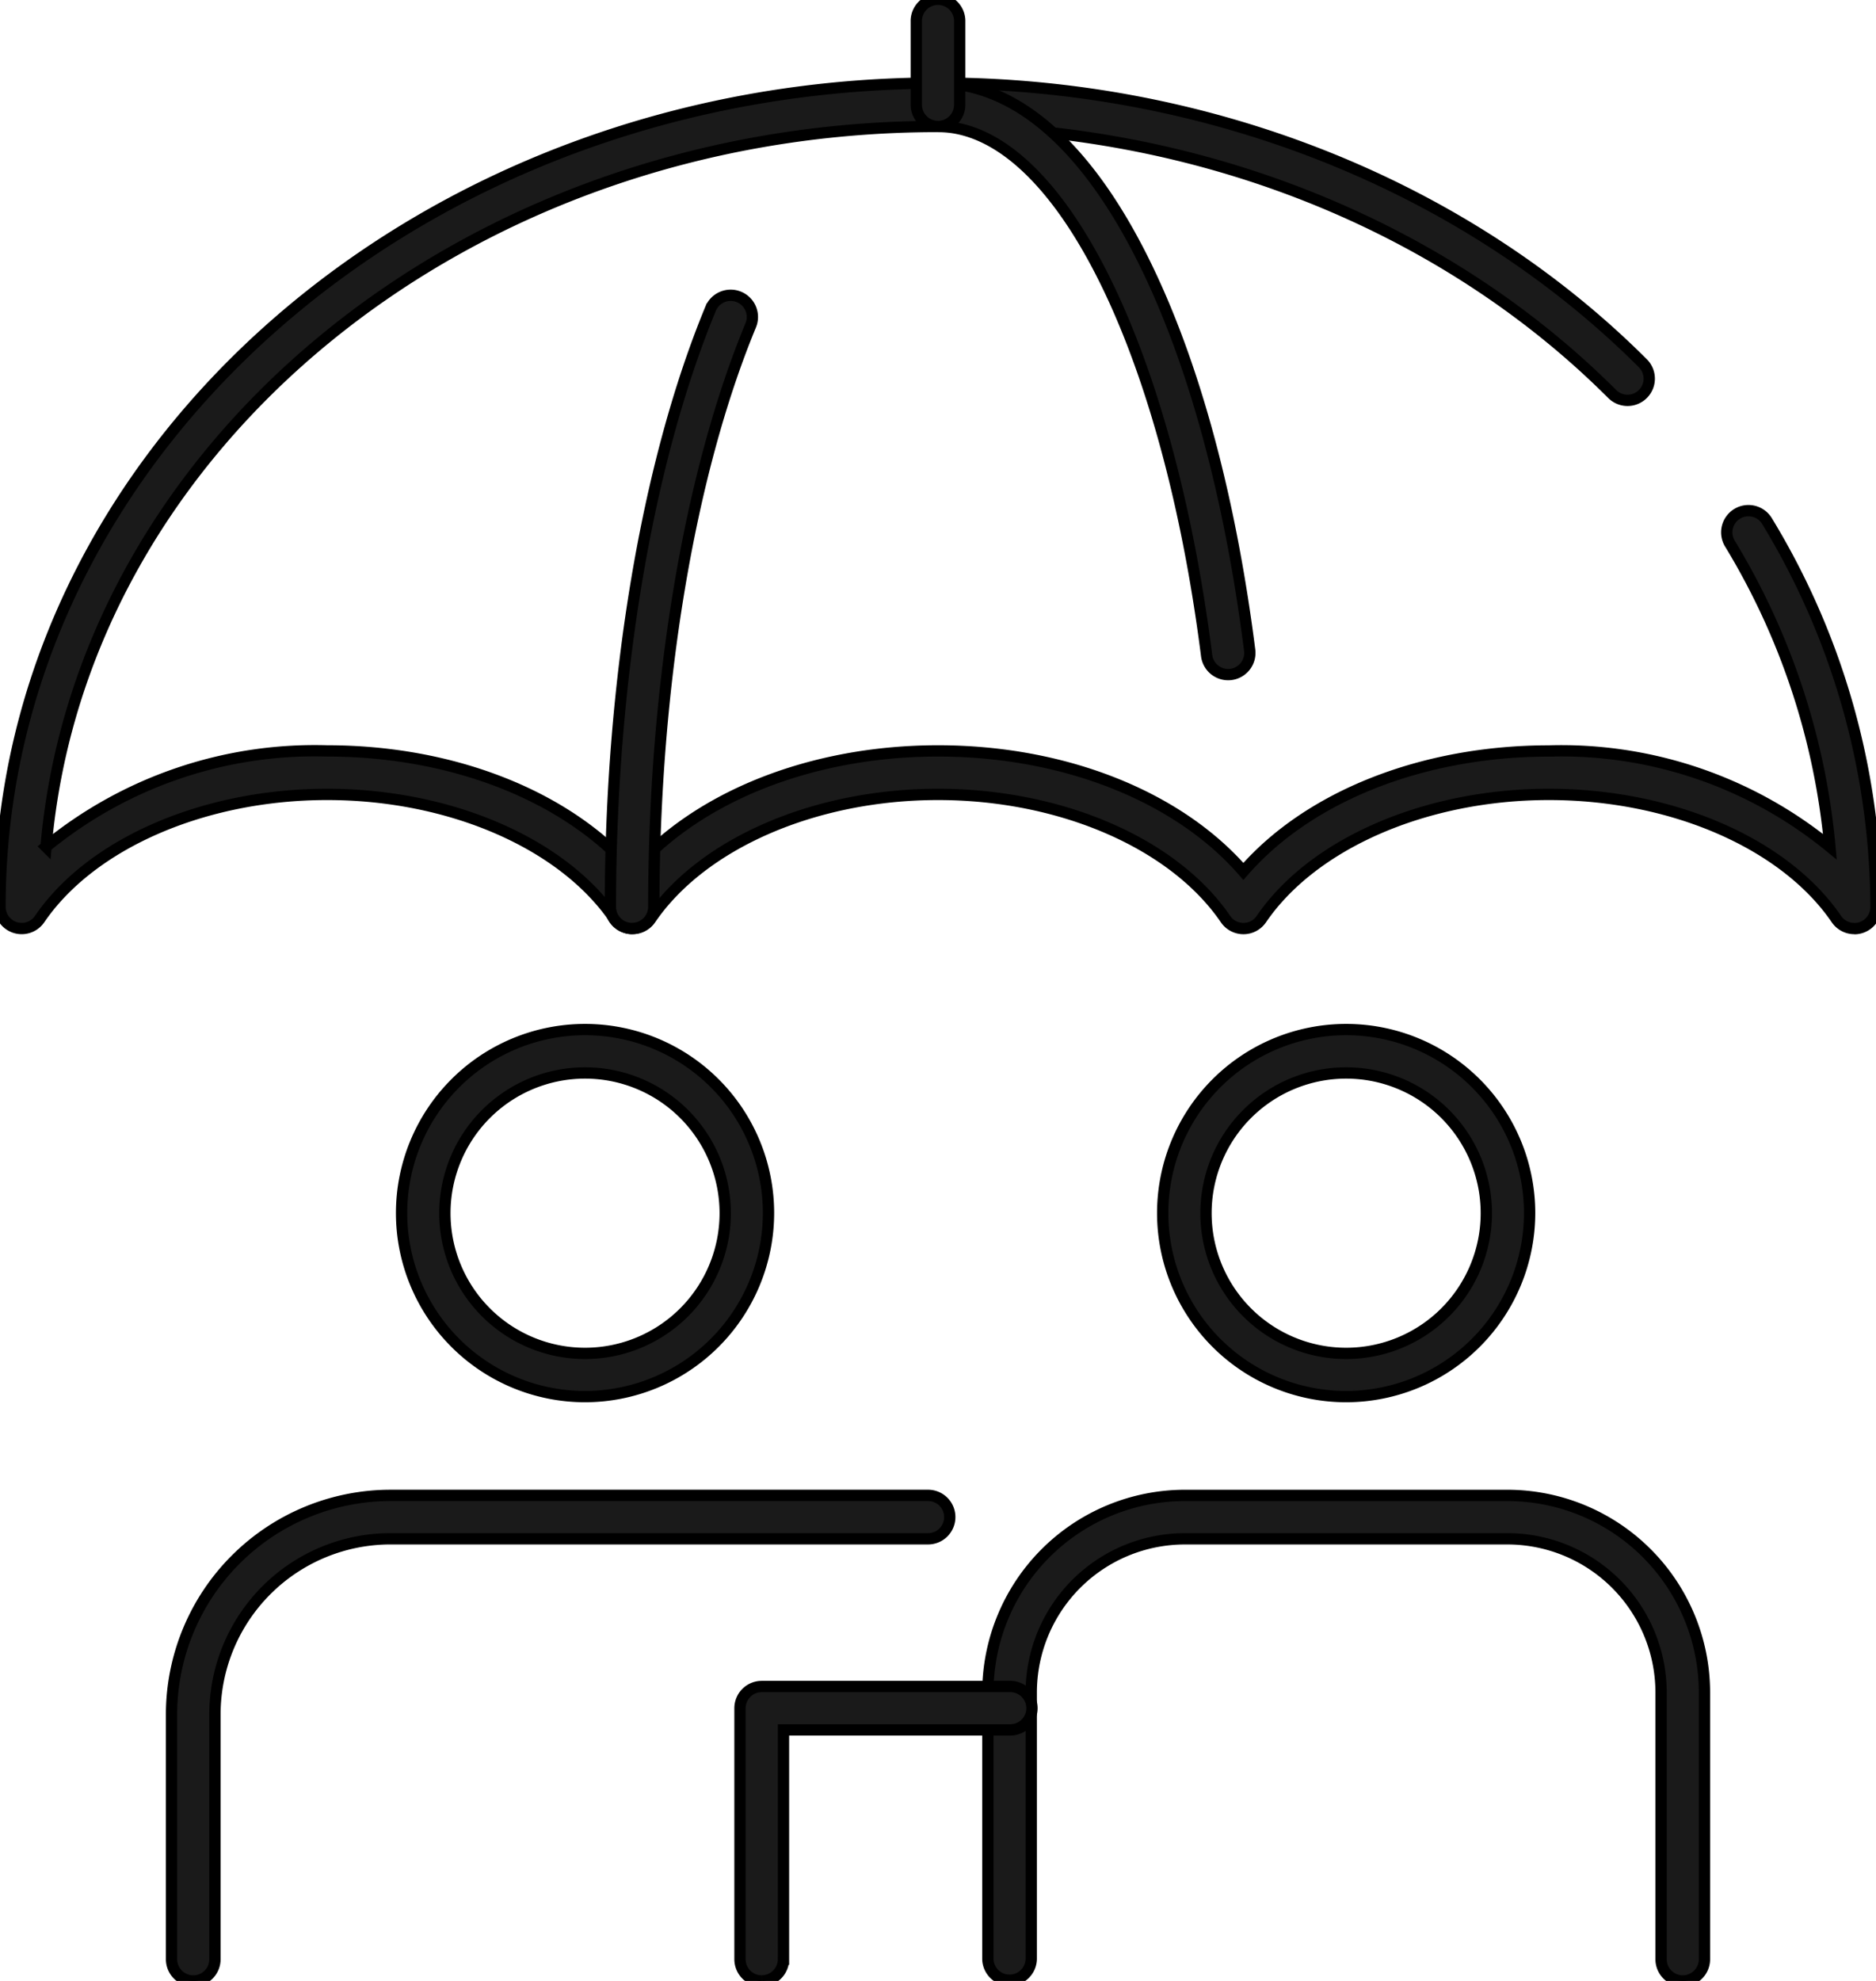
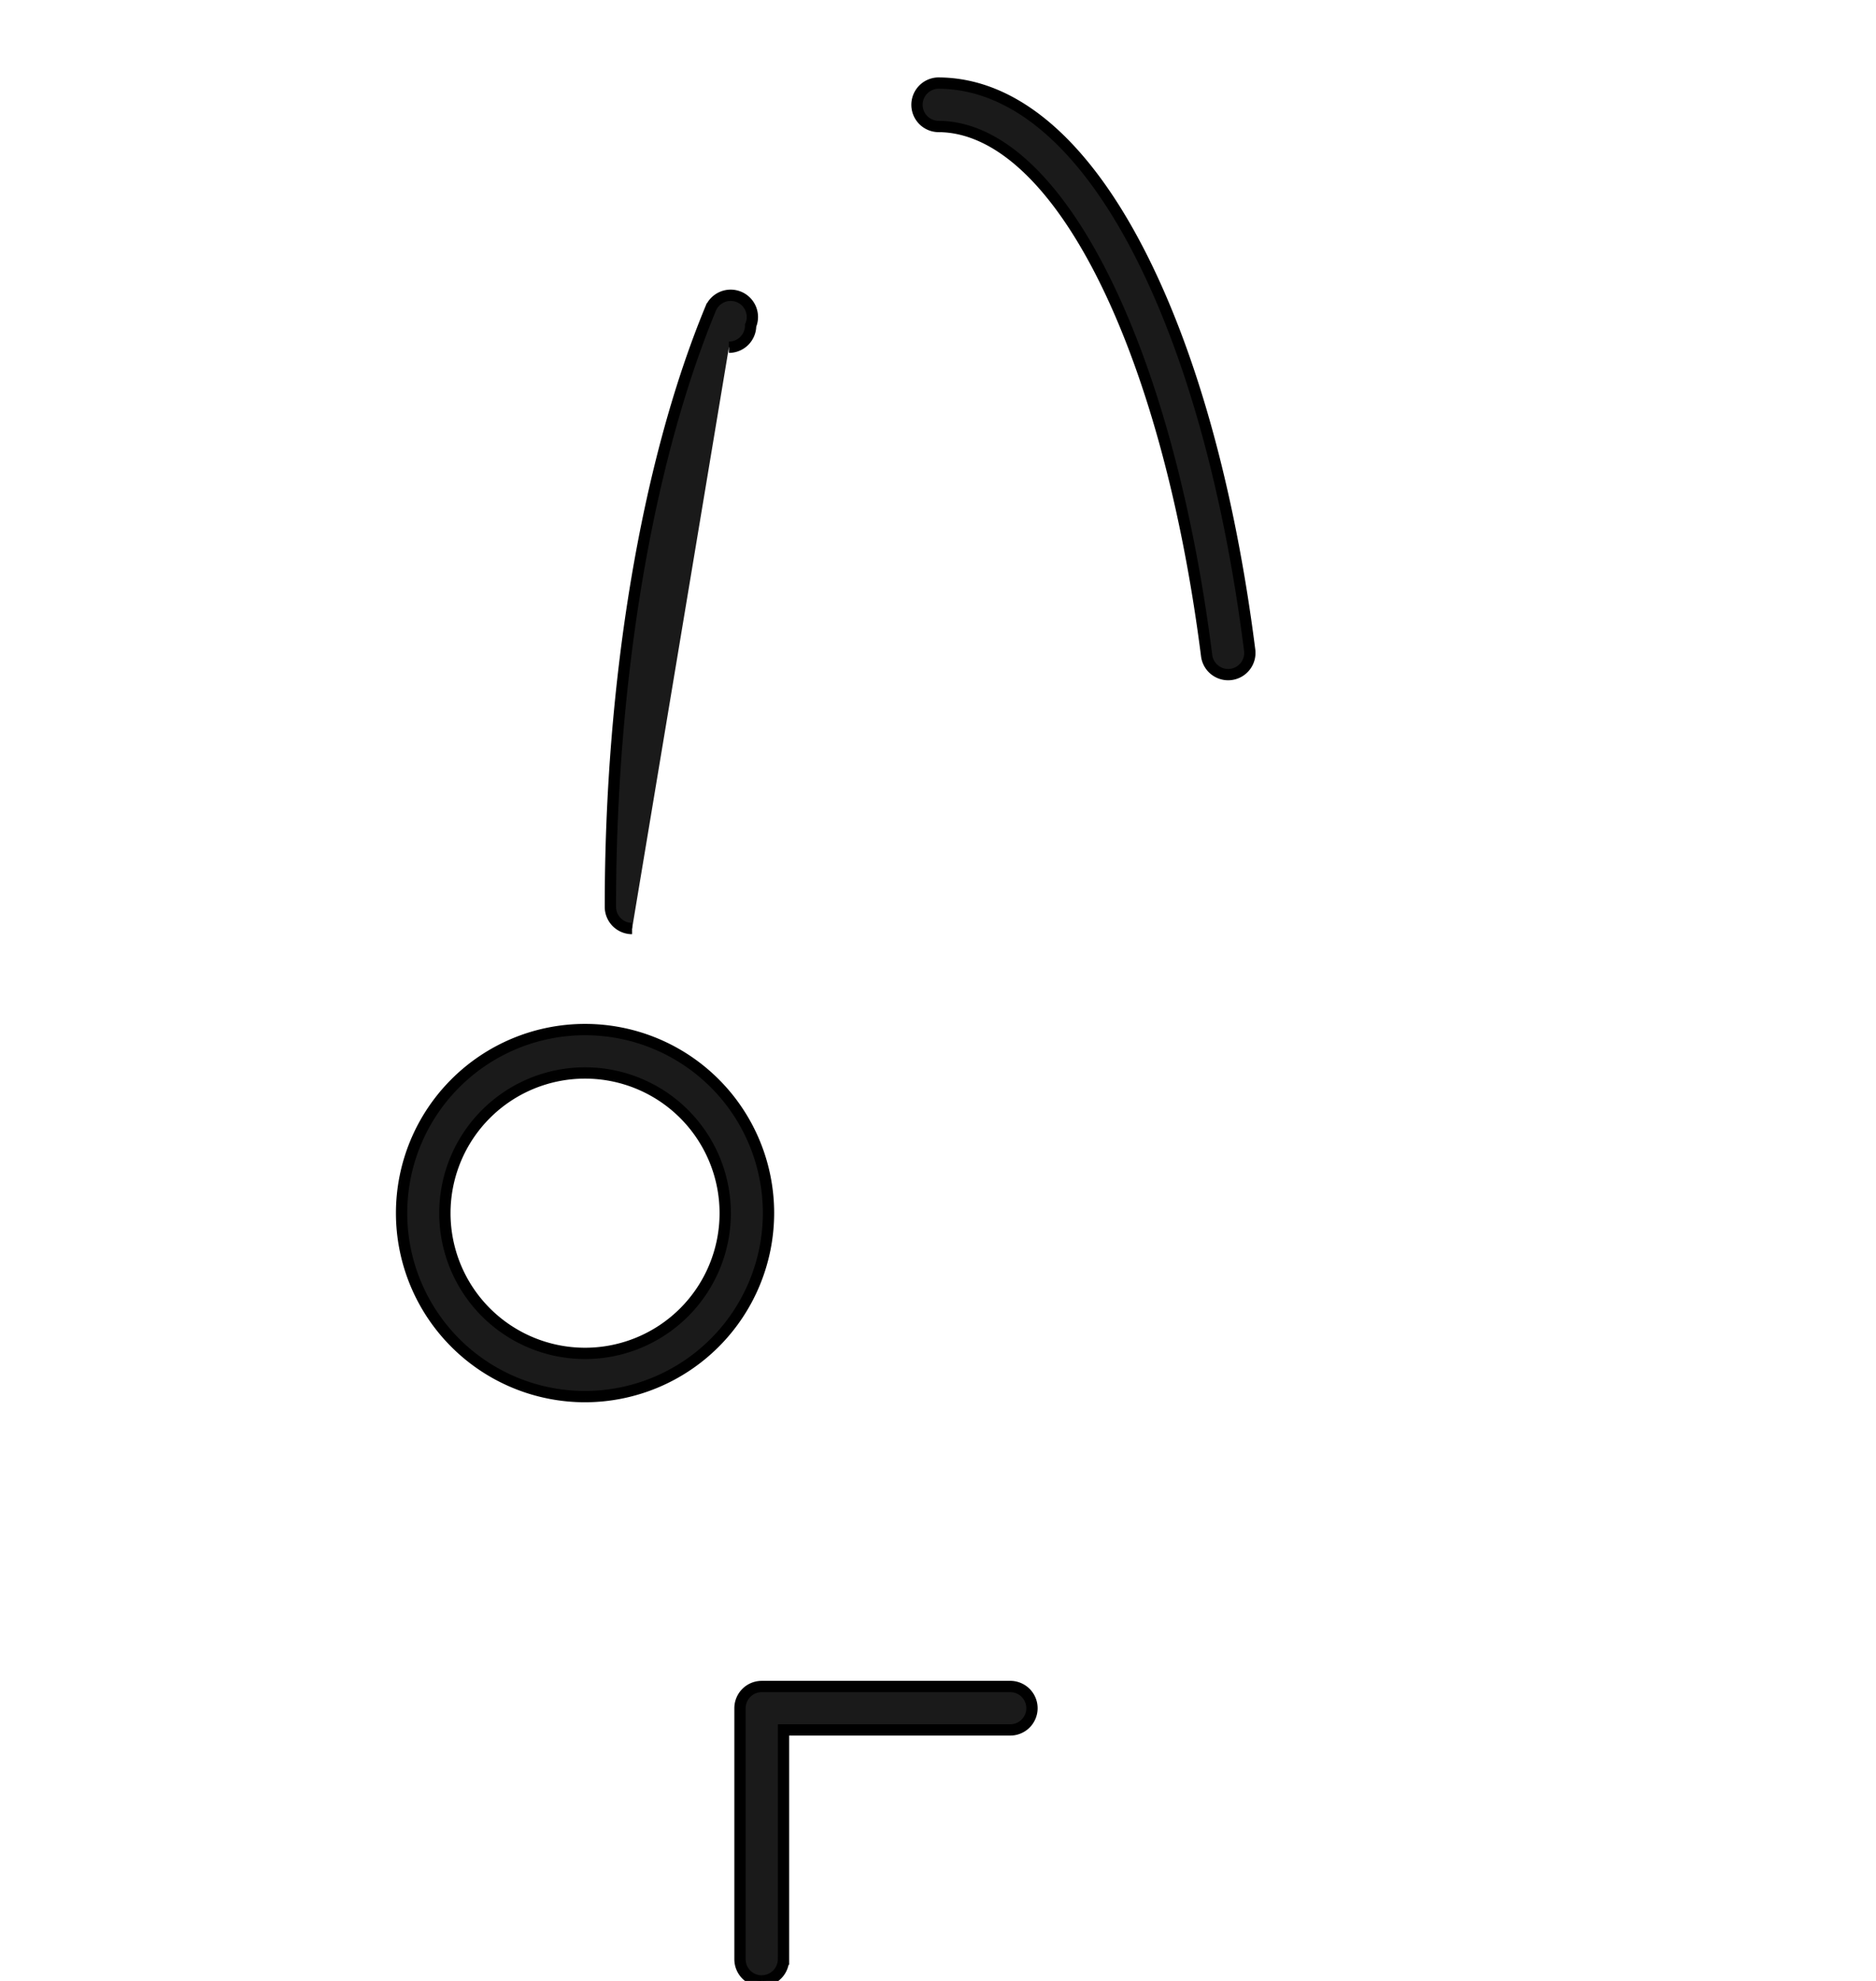
<svg xmlns="http://www.w3.org/2000/svg" id="Group_6345" data-name="Group 6345" width="82.983" height="87.595" viewBox="0 0 82.983 87.595">
  <defs>
    <clipPath id="clip-path">
      <rect id="Rectangle_1158" data-name="Rectangle 1158" width="82.983" height="87.595" fill="none" stroke="#000" stroke-width="0.5" />
    </clipPath>
  </defs>
  <g id="Group_6344" data-name="Group 6344" clip-path="url(#clip-path)">
-     <path id="Path_31553" data-name="Path 31553" d="M82.024,46.955a.959.959,0,0,1-.792-.418c-2.288-3.35-7.28-5.514-12.719-5.514s-10.43,2.164-12.718,5.514a.959.959,0,0,1-1.585,0c-2.288-3.35-7.28-5.514-12.718-5.514s-10.431,2.164-12.718,5.514a.96.96,0,0,1-1.585,0c-2.288-3.35-7.28-5.514-12.718-5.514S4.04,43.187,1.752,46.537A.96.96,0,0,1,0,46C0,25.911,18.613,9.57,41.492,9.57c11.939,0,23.307,4.519,31.189,12.4a.96.96,0,0,1-1.357,1.358C63.8,15.8,52.925,11.489,41.492,11.489c-20.8,0-37.9,14.059-39.456,31.85A18.76,18.76,0,0,1,14.47,39.1c5.592,0,10.632,2.013,13.511,5.326C30.86,41.117,35.9,39.1,41.492,39.1S52.123,41.117,55,44.429c2.879-3.313,7.919-5.326,13.511-5.326a18.764,18.764,0,0,1,12.433,4.235,31.293,31.293,0,0,0-4.41-13.383.96.96,0,1,1,1.643-.992A33.008,33.008,0,0,1,82.983,46a.959.959,0,0,1-.96.96" transform="translate(0 -5.896)" fill="#1a1a1a" stroke="#000" stroke-width="0.5" />
    <path id="Path_31554" data-name="Path 31554" d="M119.377,35.727a.96.96,0,0,1-.951-.838c-1.753-13.777-6.639-23.4-11.884-23.4a.96.96,0,0,1,0-1.919c3.276,0,6.333,2.543,8.837,7.353,2.334,4.483,4.045,10.611,4.95,17.723a.96.96,0,0,1-.831,1.073.885.885,0,0,1-.122.008" transform="translate(-65.051 -5.896)" fill="#1a1a1a" stroke="#000" stroke-width="0.5" />
-     <path id="Path_31555" data-name="Path 31555" d="M71.3,62.032a.96.96,0,0,1-.96-.96c0-9.992,1.614-19.628,4.429-26.438a.96.96,0,1,1,1.774.734c-2.722,6.586-4.283,15.955-4.283,25.7a.96.96,0,0,1-.96.96" transform="translate(-43.34 -20.973)" fill="#1a1a1a" stroke="#000" stroke-width="0.5" />
-     <path id="Path_31556" data-name="Path 31556" d="M106.543,5.593a.96.96,0,0,1-.96-.96V.96a.96.96,0,1,1,1.919,0V4.634a.96.96,0,0,1-.96.96" transform="translate(-65.051)" fill="#1a1a1a" stroke="#000" stroke-width="0.5" />
-     <path id="Path_31557" data-name="Path 31557" d="M144.567,193.719a.96.96,0,0,1-.96-.96v-11.8a6.8,6.8,0,0,0-6.791-6.791H122.538a6.8,6.8,0,0,0-6.791,6.791v11.8a.96.96,0,0,1-1.919,0v-11.8a8.72,8.72,0,0,1,8.71-8.71h14.278a8.72,8.72,0,0,1,8.71,8.71v11.8a.96.96,0,0,1-.96.96" transform="translate(-70.131 -106.124)" fill="#1a1a1a" stroke="#000" stroke-width="0.5" />
-     <path id="Path_31558" data-name="Path 31558" d="M142.09,134.823a8.115,8.115,0,1,1,8.115-8.115,8.124,8.124,0,0,1-8.115,8.115m0-14.311a6.2,6.2,0,1,0,6.2,6.2,6.2,6.2,0,0,0-6.2-6.2" transform="translate(-82.544 -73.067)" fill="#1a1a1a" stroke="#000" stroke-width="0.5" />
-     <path id="Path_31559" data-name="Path 31559" d="M20.727,193.719a.96.96,0,0,1-.96-.96V181.927a9.69,9.69,0,0,1,9.679-9.679H53.2a.96.96,0,1,1,0,1.919H29.446a7.768,7.768,0,0,0-7.759,7.76v10.833a.96.96,0,0,1-.96.96" transform="translate(-12.179 -106.124)" fill="#1a1a1a" stroke="#000" stroke-width="0.5" />
+     <path id="Path_31555" data-name="Path 31555" d="M71.3,62.032a.96.96,0,0,1-.96-.96c0-9.992,1.614-19.628,4.429-26.438a.96.96,0,1,1,1.774.734a.96.96,0,0,1-.96.96" transform="translate(-43.34 -20.973)" fill="#1a1a1a" stroke="#000" stroke-width="0.5" />
    <path id="Path_31560" data-name="Path 31560" d="M86.226,207.288a.96.96,0,0,1-.96-.96v-11.1a.96.96,0,0,1,.96-.96H97.19a.96.96,0,1,1,0,1.919h-10v10.137a.96.96,0,0,1-.96.96" transform="translate(-52.533 -119.693)" fill="#1a1a1a" stroke="#000" stroke-width="0.5" />
    <path id="Path_31561" data-name="Path 31561" d="M54.389,134.823a8.115,8.115,0,1,1,8.115-8.115,8.124,8.124,0,0,1-8.115,8.115m0-14.311a6.2,6.2,0,1,0,6.2,6.2,6.2,6.2,0,0,0-6.2-6.2" transform="translate(-28.51 -73.067)" fill="#1a1a1a" stroke="#000" stroke-width="0.5" />
  </g>
</svg>